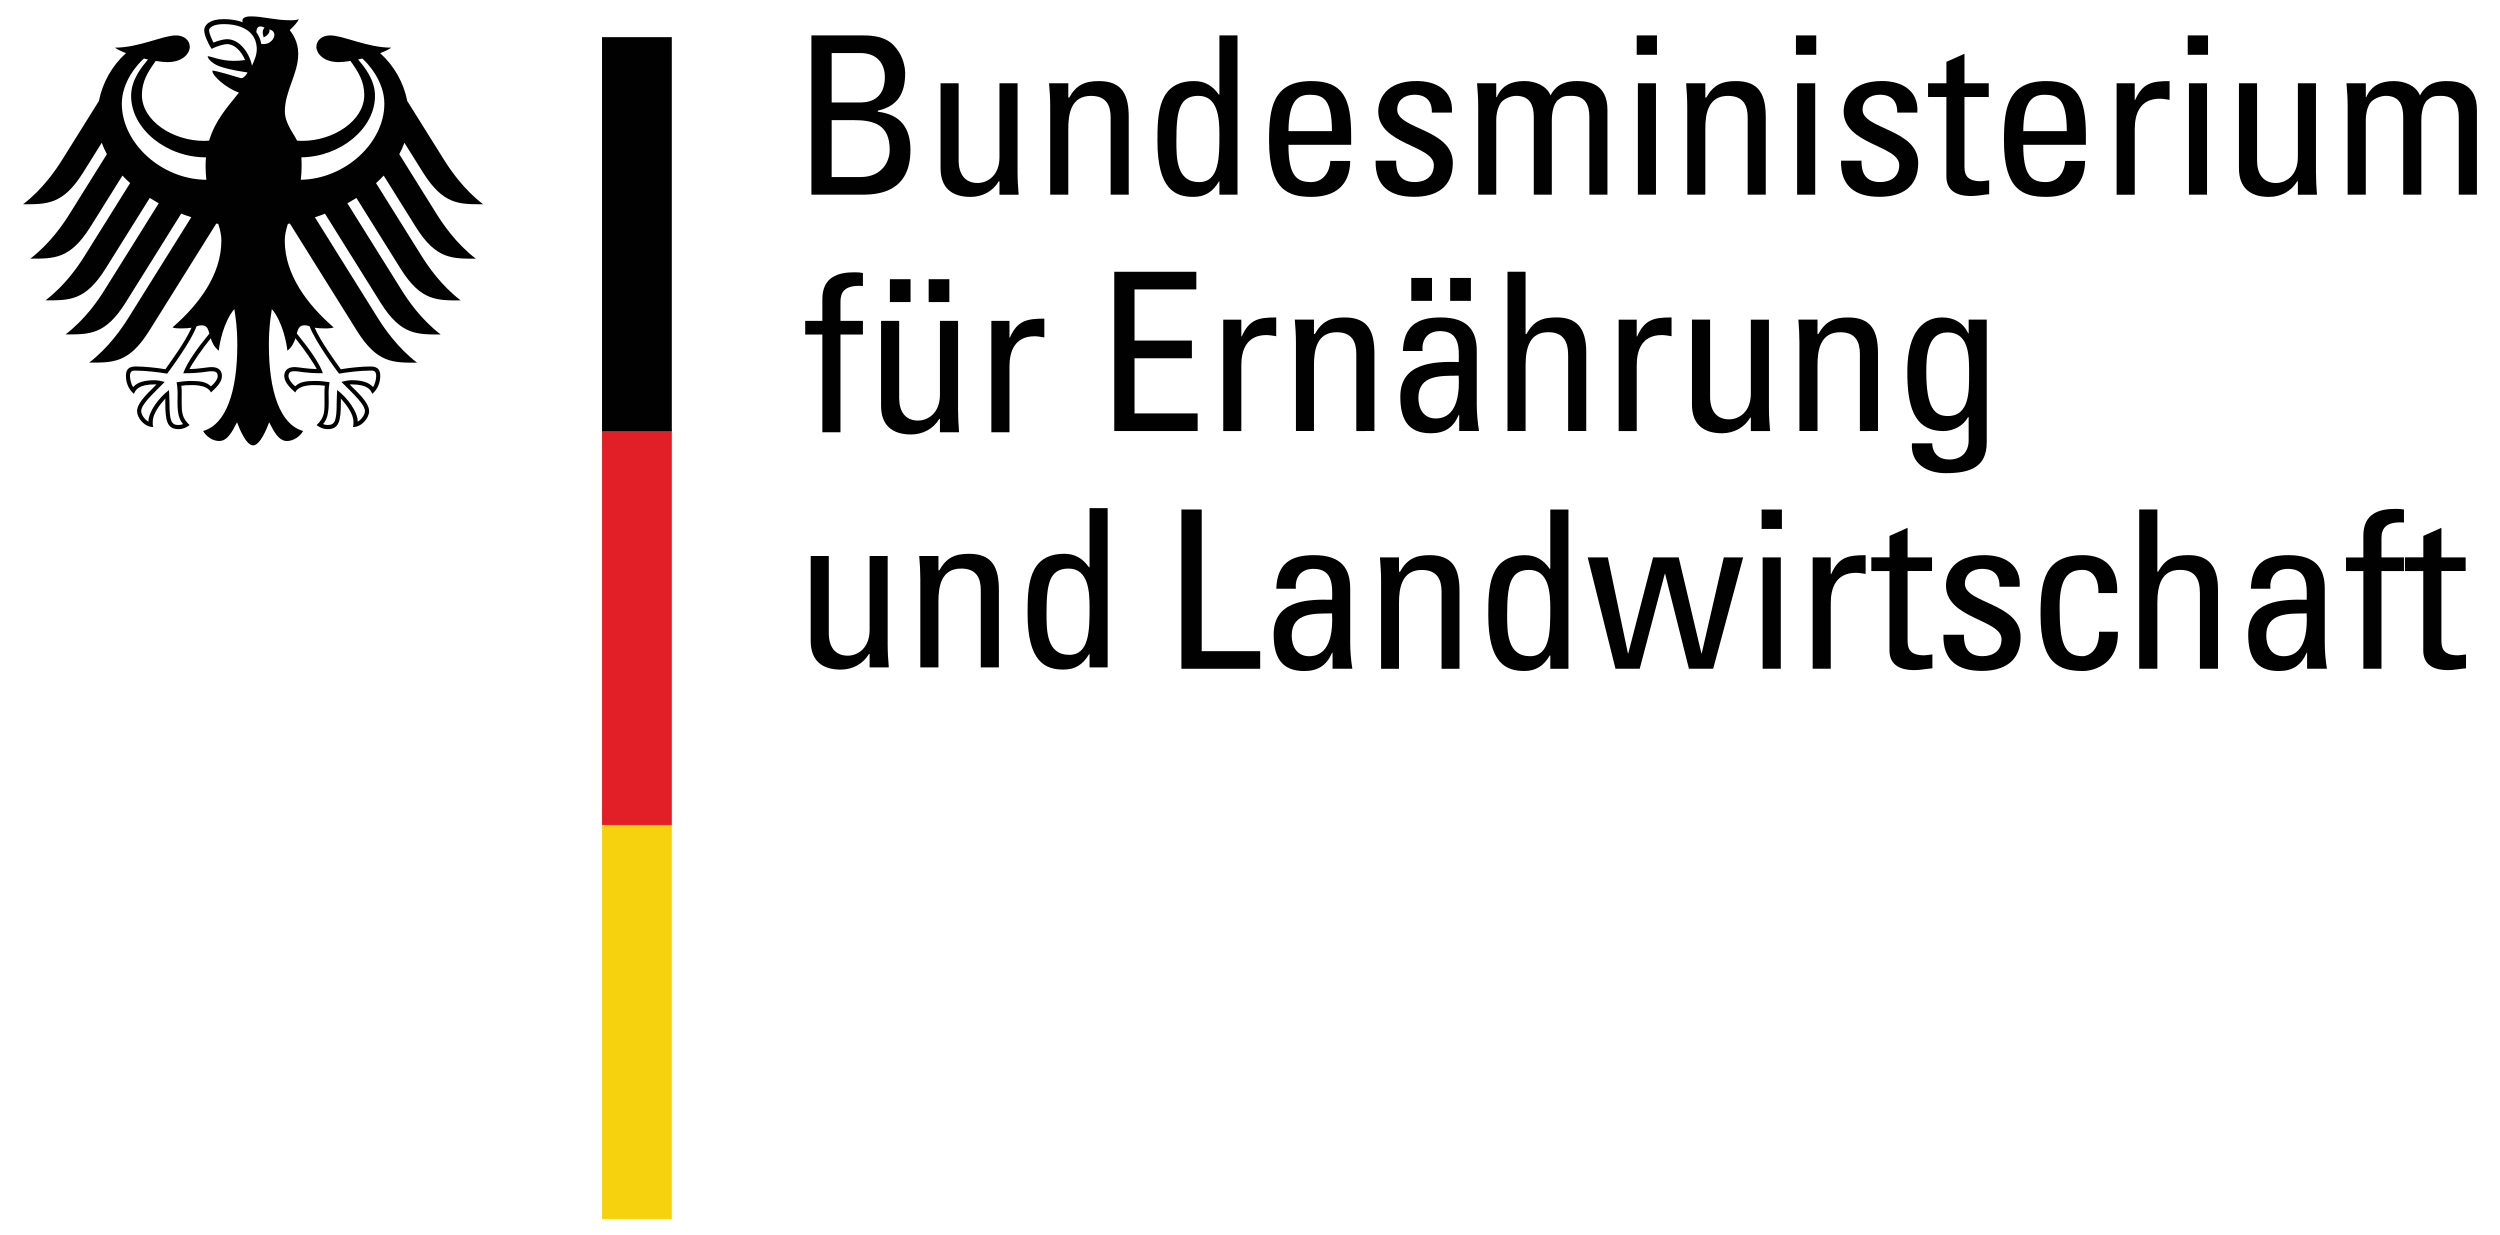
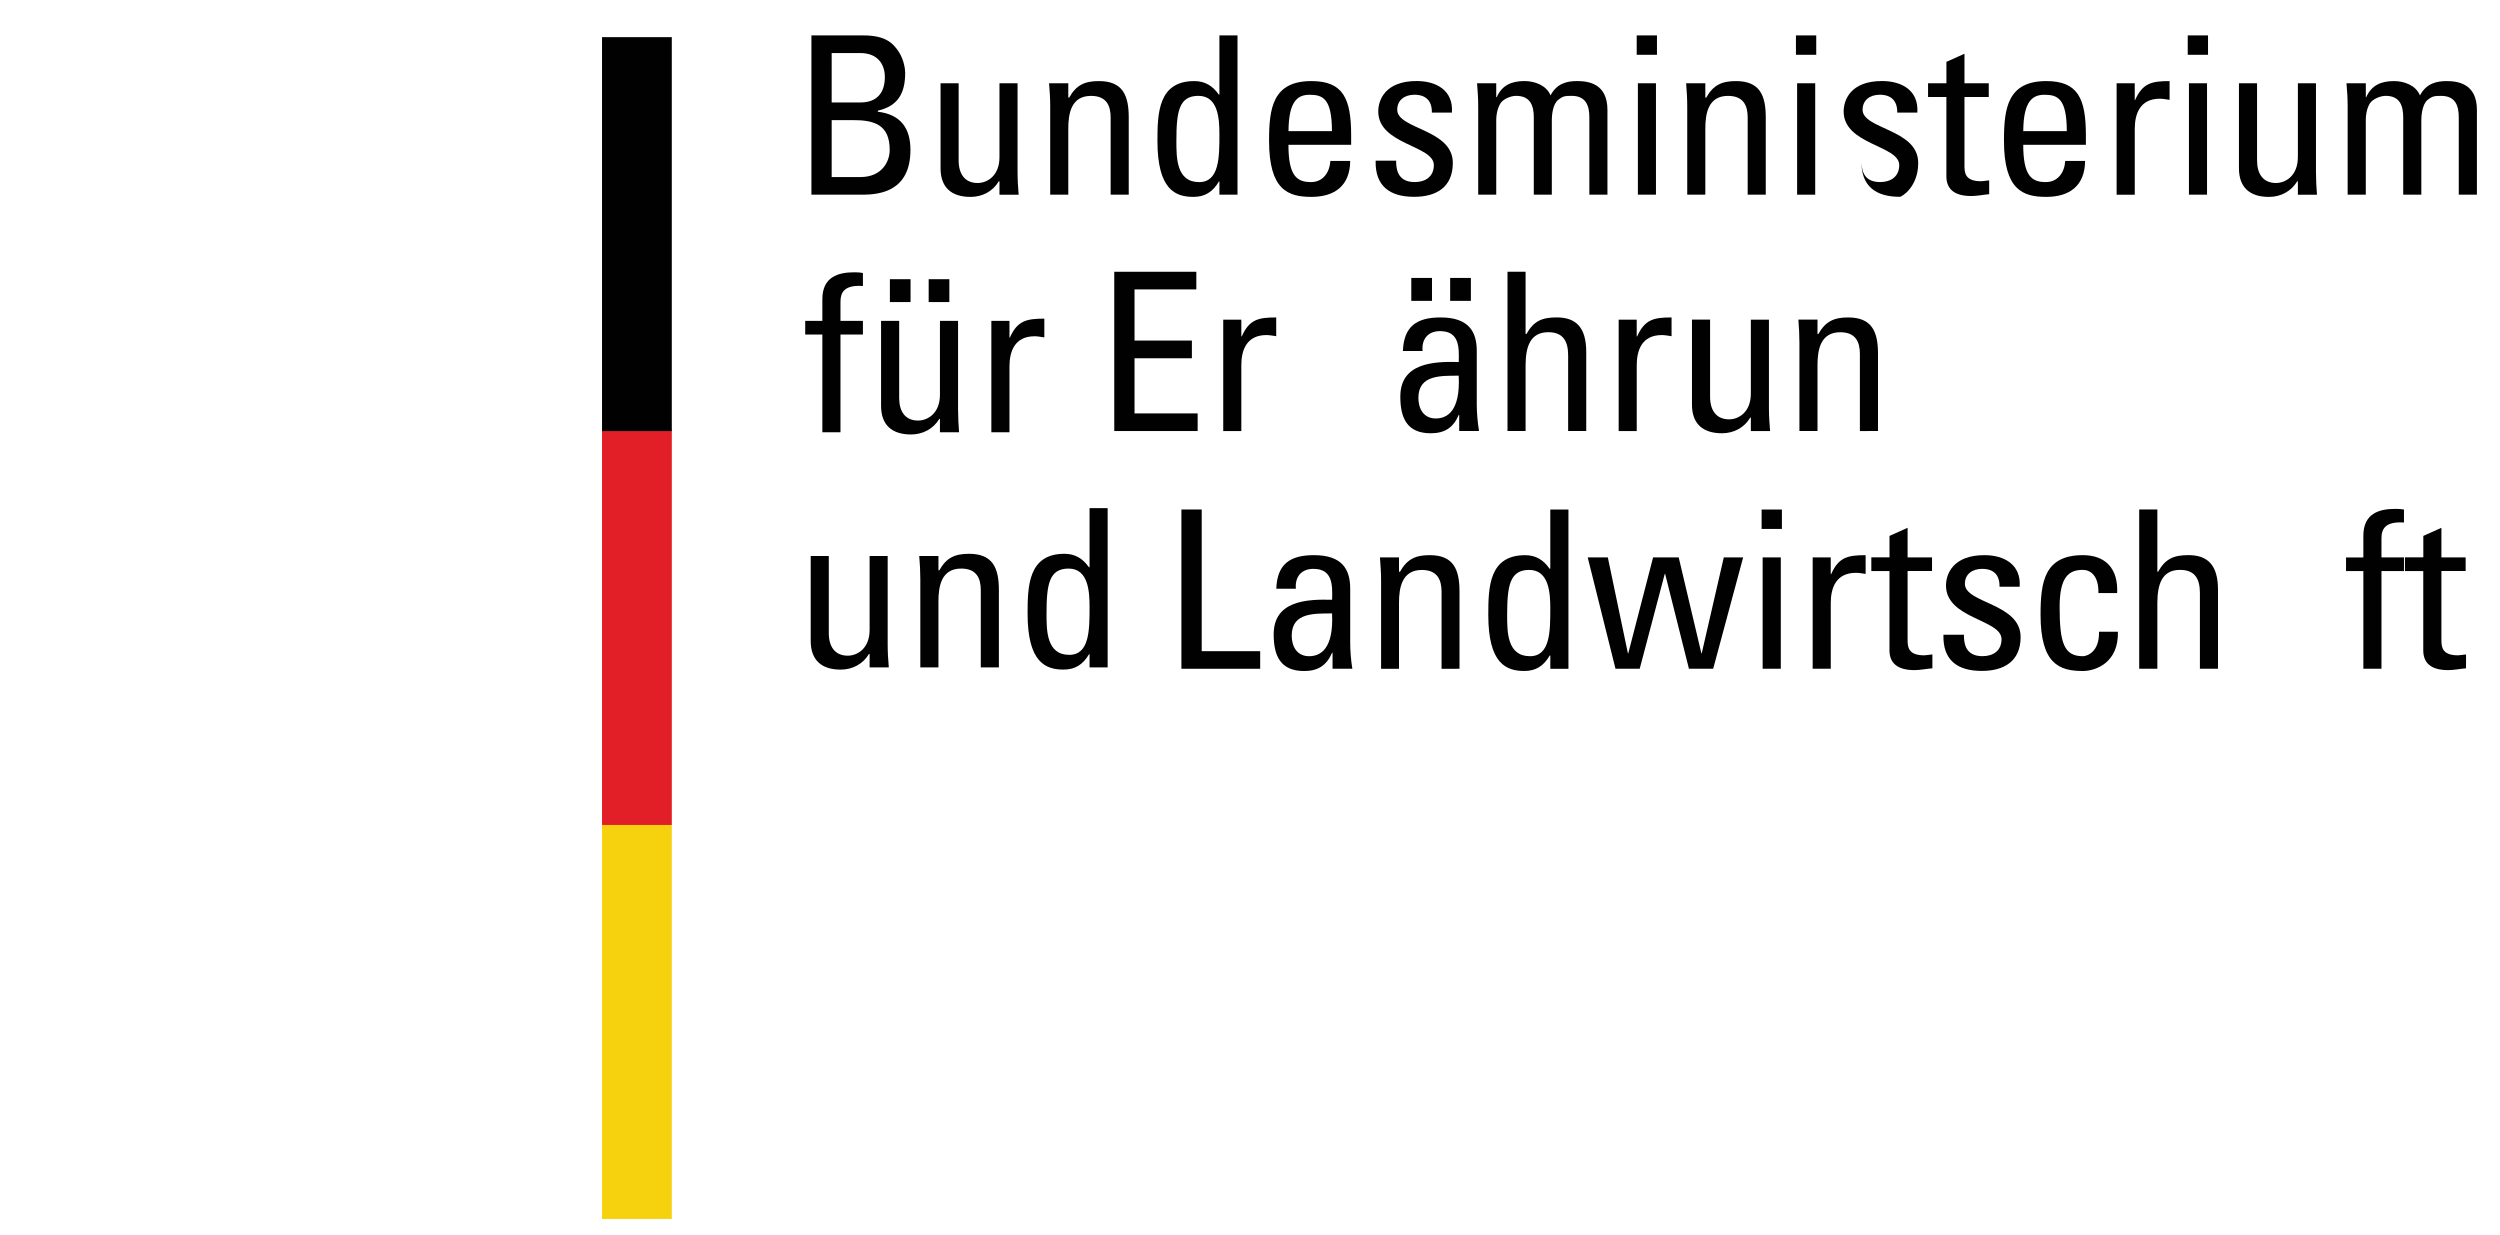
<svg xmlns="http://www.w3.org/2000/svg" xmlns:xlink="http://www.w3.org/1999/xlink" version="1.1" id="Layer_1" x="0px" y="0px" width="85px" height="42px" viewBox="0 0 85 42" enable-background="new 0 0 85 42" xml:space="preserve">
  <g>
    <rect x="20.469" y="28.05" fill="#F6D10E" width="2.372" height="13.394" />
    <rect x="20.469" y="14.609" fill="#E21F26" width="2.373" height="13.44" />
    <rect x="20.469" y="1.263" fill="#010101" width="2.372" height="13.394" />
    <g>
      <defs>
        <rect id="SVGID_1_" x="0.785" y="0.557" width="83.43" height="40.887" />
      </defs>
      <clipPath id="SVGID_2_">
        <use xlink:href="#SVGID_1_" overflow="visible" />
      </clipPath>
-       <path clip-path="url(#SVGID_2_)" fill="#010101" d="M13.068,3.527c0-0.763-0.555-1.367-0.75-1.537l-0.141,0.032    C12.385,2.276,12.75,2.7,12.75,3.262c0,1.106-1.17,2.069-2.504,2.088c0.01,0.112,0.009,0.213,0.009,0.3    c0,0.158-0.01,0.312-0.029,0.463C11.742,6.085,13.068,4.854,13.068,3.527 M10.979,12.69c-0.647,0-0.787-0.068-0.957-0.068    c-0.109,0-0.213,0.011-0.213,0.166c0,0.107,0.12,0.264,0.229,0.347c0.152-0.151,0.361-0.184,0.699-0.184    c0.157,0,0.372,0.031,0.467,0.044c-0.013,0.093-0.032,0.213-0.032,0.382c0,0.09,0.004,0.194,0.004,0.303    c0,0.382-0.057,0.585-0.19,0.737c0.029,0.018,0.106,0.033,0.151,0.033c0.248,0,0.311-0.126,0.311-0.769    c0-0.194,0.016-0.374,0.016-0.421c0.346,0.265,0.699,0.735,0.699,1.076c0.113-0.058,0.245-0.229,0.245-0.356    c0-0.232-0.387-0.578-0.799-0.995c0.058-0.014,0.211-0.058,0.336-0.058c0.323,0,0.585,0.055,0.737,0.233    c0.06-0.066,0.109-0.262,0.109-0.374c0-0.194-0.111-0.186-0.191-0.186c-0.344,0-0.77,0.053-1.074,0.103    c-0.11-0.146-0.815-1.101-0.998-1.609c-0.053-0.019-0.094-0.033-0.18-0.033c-0.17,0-0.214,0.117-0.257,0.279    C10.479,11.813,10.853,12.326,10.979,12.69 M7.119,11.341c-0.044-0.162-0.087-0.279-0.256-0.279c-0.088,0-0.129,0.015-0.18,0.033    c-0.184,0.509-0.888,1.463-1,1.609c-0.303-0.05-0.729-0.103-1.072-0.103c-0.082,0-0.192-0.009-0.192,0.186    c0,0.112,0.049,0.308,0.11,0.374c0.151-0.179,0.413-0.233,0.736-0.233c0.126,0,0.278,0.044,0.335,0.058    c-0.411,0.417-0.799,0.763-0.799,0.995c0,0.128,0.134,0.299,0.246,0.356c0-0.341,0.353-0.812,0.699-1.076    c0,0.047,0.016,0.227,0.016,0.421c0,0.643,0.063,0.769,0.311,0.769c0.045,0,0.122-0.016,0.151-0.033    c-0.133-0.152-0.189-0.355-0.189-0.737c0-0.108,0.004-0.213,0.004-0.303c0-0.169-0.02-0.289-0.033-0.382    c0.094-0.013,0.31-0.044,0.467-0.044c0.337,0,0.546,0.032,0.699,0.184c0.109-0.083,0.23-0.239,0.23-0.347    c0-0.155-0.104-0.166-0.214-0.166c-0.171,0-0.31,0.068-0.958,0.068C6.357,12.326,6.73,11.813,7.119,11.341 M4.458,3.262    c0-0.562,0.366-0.985,0.573-1.239L4.893,1.99C4.697,2.16,4.142,2.765,4.142,3.527c0,1.336,1.345,2.576,2.874,2.586    C7,5.968,6.99,5.814,6.99,5.649c0-0.104,0.004-0.204,0.013-0.299C5.652,5.351,4.458,4.379,4.458,3.262 M8.567,2.234    C8.637,2.073,8.73,1.883,8.73,1.674c0-0.58-0.481-0.854-1.124-0.854c-0.33,0-0.497,0.105-0.497,0.213s0.109,0.342,0.151,0.415    C7.38,1.395,7.595,1.332,7.719,1.332C8.161,1.332,8.49,1.826,8.567,2.234 M8.883,1.493C9.259,1.566,9.515,1.086,9.158,1    c0.049,0.159-0.191,0.271-0.191,0.271S8.875,1.059,8.994,0.938C8.774,0.83,8.72,0.96,8.716,1.095    C8.802,1.21,8.857,1.344,8.883,1.493 M10.1,4.783c0.06,0.004,0.117,0.007,0.177,0.007c1.058,0,2.108-0.684,2.108-1.561    c0-0.469-0.21-0.795-0.47-1.157c-0.153,0.026-0.291,0.04-0.401,0.04c-0.479,0-0.739-0.257-0.758-0.509    c0-0.229,0.184-0.399,0.471-0.399c0.445,0,1.256,0.416,2.074,0.416c-0.08,0.062-0.214,0.125-0.376,0.187    c0.48,0.431,0.8,1.009,0.922,1.627L15.1,5.438c0.21,0.335,0.655,0.993,1.325,1.507c-0.81,0-1.348,0.018-2.033-1.065L13.75,4.854    c-0.047,0.132-0.106,0.262-0.174,0.389l1.276,2.044c0.213,0.338,0.652,0.991,1.326,1.508c-0.81,0-1.347,0.02-2.032-1.064    l-1.1-1.761c-0.082,0.088-0.169,0.174-0.261,0.256l1.552,2.482c0.214,0.34,0.652,0.989,1.326,1.506    c-0.811,0-1.348,0.021-2.034-1.064l-1.511-2.42c-0.101,0.062-0.202,0.124-0.307,0.182l1.845,2.953    c0.213,0.34,0.651,0.99,1.326,1.507c-0.81,0-1.348,0.02-2.033-1.066l-1.9-3.041c-0.113,0.045-0.227,0.086-0.343,0.122l2.148,3.438    c0.209,0.333,0.658,0.994,1.325,1.506c-0.81,0-1.348,0.02-2.032-1.066L9.857,7.601L9.787,7.613    C9.726,7.812,9.682,7.995,9.682,8.18c0,1.151,0.756,2.167,1.663,2.952c-0.059,0.025-0.16,0.035-0.253,0.035    c-0.187,0-0.308-0.011-0.393-0.024c0.211,0.477,0.661,1.093,0.889,1.412c0.297-0.053,0.729-0.095,1.012-0.095    c0.295,0,0.328,0.173,0.328,0.327c0,0.27-0.126,0.484-0.271,0.604c-0.054-0.139-0.166-0.322-0.712-0.322l-0.055,0.003    c0.16,0.179,0.66,0.583,0.66,0.909c0,0.215-0.237,0.538-0.549,0.538c0.02-0.07,0.016-0.135,0.016-0.182    c0-0.264-0.233-0.571-0.43-0.788c0.005,0.064,0.002,0.059,0.002,0.133c0,0.622-0.055,0.909-0.452,0.909    c-0.194,0-0.328-0.105-0.373-0.138c0.256-0.238,0.27-0.424,0.27-0.773l-0.002-0.303c-0.001-0.08,0-0.185,0.012-0.262    c-0.142-0.021-0.197-0.02-0.307-0.02c0,0-0.563-0.044-0.699,0.248c-0.152-0.139-0.373-0.337-0.373-0.556    c0-0.144,0.068-0.307,0.357-0.307c0.11,0,0.455,0.067,0.744,0.067c-0.077-0.173-0.424-0.678-0.722-1.045    c-0.045,0.143-0.116,0.297-0.273,0.422c-0.022-0.236-0.16-0.98-0.528-1.416c-0.043,0.294-0.101,0.597-0.101,1.233    c0,1.549,0.373,2.693,1.164,2.912c-0.103,0.181-0.321,0.341-0.547,0.341c-0.289,0-0.447-0.328-0.607-0.637    c-0.084,0.229-0.314,0.786-0.547,0.786c-0.231,0-0.463-0.558-0.546-0.786c-0.161,0.309-0.319,0.637-0.609,0.637    c-0.225,0-0.443-0.16-0.545-0.341c0.79-0.219,1.163-1.363,1.163-2.912c0-0.637-0.057-0.939-0.101-1.233    c-0.368,0.436-0.507,1.18-0.528,1.416c-0.157-0.125-0.228-0.279-0.273-0.422c-0.299,0.367-0.644,0.872-0.722,1.045    c0.289,0,0.634-0.067,0.744-0.067c0.289,0,0.358,0.163,0.358,0.307c0,0.219-0.223,0.417-0.374,0.556    c-0.136-0.292-0.699-0.248-0.699-0.248c-0.109,0-0.165-0.001-0.307,0.02c0.011,0.077,0.014,0.182,0.012,0.262L6.177,13.68    c0,0.35,0.013,0.535,0.27,0.773c-0.046,0.032-0.18,0.138-0.374,0.138c-0.396,0-0.453-0.287-0.453-0.909    c0-0.074-0.002-0.068,0.003-0.133c-0.198,0.217-0.43,0.524-0.43,0.788c0,0.047-0.004,0.111,0.015,0.182    c-0.311,0-0.548-0.323-0.548-0.538c0-0.326,0.501-0.73,0.66-0.909l-0.055-0.003c-0.546,0-0.658,0.184-0.712,0.322    c-0.146-0.119-0.271-0.334-0.271-0.604c0-0.154,0.033-0.327,0.329-0.327c0.283,0,0.714,0.042,1.011,0.095    c0.227-0.319,0.678-0.936,0.889-1.412c-0.085,0.014-0.205,0.024-0.392,0.024c-0.094,0-0.196-0.01-0.253-0.035    c0.906-0.785,1.661-1.801,1.661-2.952c0-0.185-0.042-0.368-0.105-0.566L7.353,7.601l-2.289,3.662    c-0.685,1.086-1.222,1.066-2.032,1.066c0.666-0.512,1.115-1.173,1.324-1.506l2.148-3.438c-0.116-0.036-0.23-0.077-0.343-0.122    l-1.9,3.041C3.576,11.39,3.038,11.37,2.229,11.37c0.674-0.517,1.112-1.167,1.324-1.507L5.398,6.91    C5.293,6.853,5.192,6.791,5.092,6.729L3.58,9.148c-0.685,1.085-1.222,1.064-2.033,1.064C2.222,9.696,2.66,9.047,2.873,8.707    l1.551-2.482c-0.091-0.082-0.178-0.168-0.26-0.256L3.064,7.729C2.378,8.813,1.842,8.794,1.032,8.794    c0.673-0.517,1.113-1.17,1.326-1.508l1.276-2.044C3.565,5.115,3.508,4.985,3.459,4.854L2.818,5.88    C2.133,6.963,1.595,6.945,0.785,6.945c0.671-0.514,1.115-1.172,1.326-1.507l1.252-2.005c0.122-0.618,0.442-1.196,0.921-1.627    C4.124,1.745,3.99,1.682,3.909,1.62c0.818,0,1.628-0.416,2.073-0.416c0.288,0,0.472,0.171,0.472,0.399    C6.436,1.855,6.175,2.112,5.696,2.112c-0.109,0-0.248-0.014-0.401-0.04c-0.259,0.362-0.47,0.688-0.47,1.157    c0,0.877,1.049,1.561,2.109,1.561c0.059,0,0.116-0.003,0.176-0.007C7.32,4.072,7.766,3.606,8.123,3.15    C7.695,2.995,7.219,2.588,7.219,2.405c0.054-0.032,0.873,0.226,0.958,0.249c0.017,0.004,0.035,0.005,0.055,0    c0.099-0.03,0.182-0.176,0.182-0.191C8.327,2.448,7.812,2.382,7.461,2.254C7.195,2.157,7.06,1.98,7.06,1.913    c0.085-0.014,0.41,0.156,0.888,0.156c0.176,0,0.211-0.007,0.385-0.028C8.209,1.747,7.979,1.5,7.719,1.5    c-0.105,0-0.334,0.065-0.526,0.161c-0.133-0.207-0.25-0.479-0.25-0.629c0-0.175,0.174-0.382,0.664-0.382    c0.137,0,0.265,0.012,0.384,0.035c0.096,0.018,0.176,0.039,0.263,0.072C8.247,0.746,8.243,0.72,8.243,0.696    c0-0.068,0.062-0.139,0.292-0.139c0.403,0,0.817,0.132,1.324,0.132c0.132,0,0.22-0.004,0.297-0.037    c-0.033,0.102-0.176,0.25-0.306,0.371c0.08,0.109,0.29,0.376,0.29,0.805c0,0.69-0.455,1.26-0.455,1.958    C9.685,4.2,10.003,4.565,10.1,4.783" />
      <path clip-path="url(#SVGID_2_)" fill="#010101" d="M29.567,21.417c0,0.629-0.413,0.876-0.743,0.876    c-0.435,0-0.645-0.307-0.645-0.763v-2.626h-0.615v2.887c0,0.646,0.36,0.976,1.02,0.976c0.397,0,0.757-0.188,0.96-0.531h0.023    v0.456h0.652c-0.023-0.263-0.038-0.525-0.038-0.788v-2.999h-0.614V21.417z" />
      <path clip-path="url(#SVGID_2_)" fill="#010101" d="M33.962,22.691v-2.624c0-0.75-0.203-1.238-1.013-1.238    c-0.488,0-0.773,0.135-1.012,0.562h-0.03v-0.487h-0.653c0.023,0.262,0.037,0.523,0.037,0.788v2.999h0.616v-2.243    c0-0.518,0.098-1.117,0.773-1.117c0.524,0,0.667,0.33,0.667,0.736v2.624H33.962z" />
      <path clip-path="url(#SVGID_2_)" fill="#010101" d="M37.045,20.644c0,0.765,0,1.621-0.69,1.621c-0.773,0-0.773-0.826-0.773-1.396    c0-1.011,0.091-1.537,0.75-1.537C37.015,19.331,37.045,20.142,37.045,20.644 M37.045,19.286h-0.022    c-0.211-0.3-0.474-0.457-0.833-0.457c-1.222,0-1.252,1.087-1.252,2.033c0,1.664,0.615,1.904,1.222,1.904    c0.397,0,0.661-0.172,0.87-0.525h0.015v0.45h0.615v-5.415h-0.615V19.286z" />
    </g>
    <polygon fill="#010101" points="42.846,22.738 42.846,22.14 40.858,22.14 40.858,17.323 40.168,17.323 40.168,22.738  " />
    <g>
      <defs>
        <rect id="SVGID_3_" x="0.785" y="0.557" width="83.43" height="40.887" />
      </defs>
      <clipPath id="SVGID_4_">
        <use xlink:href="#SVGID_3_" overflow="visible" />
      </clipPath>
      <path clip-path="url(#SVGID_4_)" fill="#010101" d="M45.29,20.856c0.06,1.222-0.405,1.455-0.78,1.455    c-0.412,0-0.592-0.33-0.592-0.698C43.918,20.812,44.704,20.864,45.29,20.856 M45.305,22.738h0.675    c-0.048-0.292-0.073-0.599-0.073-0.9v-1.821c0-0.639-0.255-1.142-1.232-1.142c-0.803,0-1.252,0.294-1.281,1.142h0.666    c-0.037-0.398,0.182-0.676,0.594-0.676c0.66,0,0.652,0.549,0.638,1.051c-0.862-0.023-1.987,0.028-1.987,1.178    c0,0.727,0.231,1.245,1.035,1.245c0.471,0,0.764-0.189,0.952-0.623h0.015V22.738z" />
      <path clip-path="url(#SVGID_4_)" fill="#010101" d="M49.623,22.738v-2.625c0-0.749-0.201-1.238-1.012-1.238    c-0.488,0-0.77,0.136-1.011,0.563h-0.034v-0.486h-0.648c0.02,0.261,0.039,0.523,0.039,0.787v2.999h0.609v-2.243    c0-0.517,0.102-1.117,0.777-1.117c0.521,0,0.67,0.33,0.67,0.735v2.625H49.623z" />
      <path clip-path="url(#SVGID_4_)" fill="#010101" d="M52.71,20.69c0,0.766,0,1.621-0.69,1.621c-0.777,0-0.777-0.826-0.777-1.396    c0-1.012,0.095-1.538,0.75-1.538C52.677,19.378,52.71,20.188,52.71,20.69 M52.71,19.334h-0.027    c-0.206-0.3-0.469-0.458-0.829-0.458c-1.227,0-1.252,1.088-1.252,2.032c0,1.665,0.615,1.905,1.225,1.905    c0.395,0,0.656-0.172,0.863-0.524h0.021v0.449h0.616v-5.415H52.71V19.334z" />
    </g>
    <polygon fill="#010101" points="54.927,22.738 55.75,22.738 56.601,19.514 56.615,19.514 57.424,22.738 58.248,22.738    59.267,18.952 58.609,18.952 57.859,22.214 57.847,22.214 57.076,18.952 56.205,18.952 55.361,22.214 55.349,22.214 54.666,18.952    53.982,18.952  " />
    <path fill="#010101" d="M59.93,22.738h0.617v-3.786H59.93V22.738z M59.895,17.983h0.69v-0.66h-0.69V17.983z" />
    <g>
      <defs>
        <rect id="SVGID_5_" x="0.785" y="0.557" width="83.43" height="40.887" />
      </defs>
      <clipPath id="SVGID_6_">
        <use xlink:href="#SVGID_5_" overflow="visible" />
      </clipPath>
      <path clip-path="url(#SVGID_6_)" fill="#010101" d="M62.246,18.952h-0.615v3.786h0.615v-2.234c0-0.511,0.174-1.028,0.857-1.028    c0.113,0,0.214,0.022,0.328,0.038v-0.638c-0.603,0-0.918,0.067-1.172,0.645h-0.014V18.952z" />
      <path clip-path="url(#SVGID_6_)" fill="#010101" d="M63.625,18.952v0.464h0.617v2.693c0,0.434,0.268,0.675,0.851,0.675    c0.2,0,0.401-0.046,0.608-0.061v-0.473c-0.133,0.015-0.233,0.031-0.28,0.031c-0.563,0-0.563-0.31-0.563-0.548v-2.318h0.831v-0.464    h-0.831v-1.006l-0.615,0.276v0.729H63.625z" />
      <path clip-path="url(#SVGID_6_)" fill="#010101" d="M68.701,21.659c0-1.155-1.895-1.141-1.895-1.809    c0-0.33,0.254-0.509,0.59-0.509c0.389,0,0.596,0.209,0.588,0.607h0.685c0.053-0.75-0.522-1.073-1.199-1.073    c-1.065,0-1.306,0.638-1.306,1.034c0,1.134,1.888,1.148,1.888,1.823c0,0.391-0.28,0.578-0.649,0.578    c-0.623,0-0.629-0.511-0.629-0.728h-0.697c-0.026,0.869,0.482,1.229,1.3,1.229C68.126,22.813,68.701,22.491,68.701,21.659" />
      <path clip-path="url(#SVGID_6_)" fill="#010101" d="M71.983,20.165c0.04-0.847-0.409-1.29-1.165-1.29    c-1.312,0-1.439,0.915-1.439,2.025c0,1.673,0.635,1.914,1.439,1.914c0.422,0,1.219-0.271,1.191-1.336h-0.643    c0.02,0.683-0.402,0.833-0.549,0.833c-0.637,0-0.79-0.443-0.79-1.673c0-1.036,0.321-1.262,0.79-1.262    c0.234,0,0.542,0.167,0.529,0.788H71.983z" />
      <path clip-path="url(#SVGID_6_)" fill="#010101" d="M75.412,22.738v-2.685c0-0.854-0.362-1.179-1.006-1.179    c-0.494,0-0.782,0.121-1.03,0.563H73.35v-2.115h-0.617v5.415h0.617v-2.227c0-0.639,0.153-1.134,0.771-1.134    c0.528,0,0.676,0.33,0.676,0.795v2.565H75.412z" />
-       <path clip-path="url(#SVGID_6_)" fill="#010101" d="M78.426,20.856c0.061,1.222-0.402,1.455-0.783,1.455    c-0.408,0-0.59-0.33-0.59-0.698C77.053,20.812,77.843,20.864,78.426,20.856 M78.439,22.738h0.676    c-0.047-0.292-0.073-0.599-0.073-0.9v-1.821c0-0.639-0.255-1.142-1.233-1.142c-0.803,0-1.252,0.294-1.279,1.142h0.664    c-0.033-0.398,0.181-0.676,0.596-0.676c0.656,0,0.65,0.549,0.637,1.051c-0.863-0.023-1.988,0.028-1.988,1.178    c0,0.727,0.233,1.245,1.037,1.245c0.469,0,0.764-0.189,0.951-0.623h0.014V22.738z" />
      <path clip-path="url(#SVGID_6_)" fill="#010101" d="M79.765,18.952v0.464h0.589v3.322h0.616v-3.322h0.765v-0.464H80.97v-0.646    c0-0.308,0.114-0.585,0.765-0.54v-0.442c-0.088-0.016-0.168-0.022-0.295-0.022c-0.543,0-1.086,0.15-1.086,0.916v0.735H79.765" />
      <path clip-path="url(#SVGID_6_)" fill="#010101" d="M81.768,18.952v0.464h0.623v2.693c0,0.434,0.261,0.675,0.85,0.675    c0.201,0,0.402-0.046,0.604-0.061v-0.473c-0.135,0.015-0.229,0.031-0.275,0.031c-0.562,0-0.562-0.31-0.562-0.548v-2.318h0.824    v-0.464h-0.824v-1.006l-0.615,0.276v0.729H81.768z" />
    </g>
    <polyline fill="#010101" points="40.72,14.655 40.72,14.056 38.574,14.056 38.574,12.181 40.524,12.181 40.524,11.579    38.574,11.579 38.574,9.84 40.675,9.84 40.675,9.24 37.885,9.24 37.885,14.655 40.72,14.655  " />
    <g>
      <defs>
        <rect id="SVGID_7_" x="0.785" y="0.557" width="83.43" height="40.887" />
      </defs>
      <clipPath id="SVGID_8_">
        <use xlink:href="#SVGID_7_" overflow="visible" />
      </clipPath>
      <path clip-path="url(#SVGID_8_)" fill="#010101" d="M42.205,10.868h-0.615v3.788h0.615v-2.235c0-0.511,0.173-1.029,0.856-1.029    c0.111,0,0.218,0.024,0.33,0.039v-0.638c-0.602,0-0.915,0.066-1.171,0.645h-0.015V10.868z" />
-       <path clip-path="url(#SVGID_8_)" fill="#010101" d="M46.73,14.655V12.03c0-0.75-0.201-1.237-1.013-1.237    c-0.485,0-0.772,0.135-1.011,0.562h-0.031v-0.488h-0.652c0.022,0.264,0.039,0.525,0.039,0.788v3h0.613v-2.243    c0-0.517,0.098-1.116,0.773-1.116c0.523,0,0.666,0.33,0.666,0.734v2.625H46.73" />
      <path clip-path="url(#SVGID_8_)" fill="#010101" d="M48.688,9.45h-0.704v0.78h0.704V9.45z M50.01,9.45h-0.705v0.78h0.705V9.45z     M49.596,12.773c0.062,1.222-0.404,1.455-0.781,1.455c-0.411,0-0.59-0.33-0.59-0.699C48.225,12.728,49.012,12.78,49.596,12.773     M49.611,14.655h0.675c-0.045-0.292-0.076-0.6-0.076-0.899v-1.823c0-0.637-0.254-1.14-1.229-1.14c-0.801,0-1.252,0.292-1.282,1.14    h0.669c-0.038-0.398,0.18-0.675,0.592-0.675c0.66,0,0.652,0.548,0.637,1.05c-0.862-0.023-1.986,0.03-1.986,1.178    c0,0.728,0.23,1.245,1.033,1.245c0.475,0,0.766-0.188,0.953-0.623h0.016V14.655z" />
      <path clip-path="url(#SVGID_8_)" fill="#010101" d="M53.932,14.655v-2.685c0-0.855-0.36-1.178-1.006-1.178    c-0.494,0-0.778,0.119-1.026,0.562h-0.03V9.24h-0.615v5.415h0.615v-2.228c0-0.637,0.157-1.132,0.771-1.132    c0.525,0,0.676,0.33,0.676,0.794v2.565H53.932z" />
      <path clip-path="url(#SVGID_8_)" fill="#010101" d="M55.649,10.868h-0.614v3.788h0.614v-2.235c0-0.511,0.173-1.029,0.855-1.029    c0.112,0,0.217,0.024,0.329,0.039v-0.638c-0.6,0-0.913,0.066-1.17,0.645h-0.015V10.868z" />
      <path clip-path="url(#SVGID_8_)" fill="#010101" d="M59.529,13.381c0,0.63-0.41,0.877-0.74,0.877    c-0.437,0-0.646-0.309-0.646-0.765v-2.626h-0.616v2.889c0,0.645,0.36,0.975,1.021,0.975c0.396,0,0.757-0.187,0.96-0.532h0.021    v0.457h0.654c-0.023-0.262-0.039-0.525-0.039-0.787v-3.001h-0.615V13.381z" />
      <path clip-path="url(#SVGID_8_)" fill="#010101" d="M63.852,14.655V12.03c0-0.75-0.203-1.237-1.014-1.237    c-0.486,0-0.771,0.135-1.013,0.562h-0.03v-0.488h-0.65c0.021,0.264,0.035,0.525,0.035,0.788v3h0.615v-2.243    c0-0.517,0.1-1.116,0.773-1.116c0.525,0,0.668,0.33,0.668,0.734v2.625H63.852" />
-       <path clip-path="url(#SVGID_8_)" fill="#010101" d="M66.949,12.742c0,0.525,0.022,1.403-0.72,1.403    c-0.458,0-0.735-0.284-0.735-1.5c0-0.503,0.022-1.342,0.721-1.342C66.986,11.304,66.949,12.181,66.949,12.742 M66.935,11.333    H66.92c-0.174-0.367-0.488-0.54-0.887-0.54c-0.307,0-1.184,0.111-1.184,1.853c0,1.125,0.203,2.01,1.229,2.01    c0.33,0,0.676-0.173,0.834-0.473h0.022v0.788c0,0.389-0.233,0.653-0.66,0.653c-0.338,0-0.571-0.196-0.578-0.55h-0.69    c-0.051,0.698,0.519,1.014,1.147,1.014c0.833,0,1.396-0.202,1.396-1.05v-4.171h-0.614V11.333z" />
      <path clip-path="url(#SVGID_8_)" fill="#010101" d="M28.277,4.084h0.735c0.705,0,1.238,0.15,1.238,1.013    c0,0.396-0.263,0.923-0.997,0.923h-0.976V4.084z M28.277,1.804h0.976c0.576,0,0.832,0.368,0.832,0.816    c0,0.526-0.263,0.856-0.804,0.863h-1.004V1.804z M29.328,6.619c0.615,0,1.627-0.135,1.627-1.522c0-0.742-0.337-1.207-1.109-1.298    V3.762c0.697-0.157,0.93-0.608,0.93-1.283c0-0.104-0.03-0.427-0.218-0.719c-0.202-0.302-0.457-0.556-1.207-0.556h-1.763v5.415    H29.328z" />
      <path clip-path="url(#SVGID_8_)" fill="#010101" d="M33.982,5.345c0,0.63-0.413,0.877-0.743,0.877    c-0.435,0-0.645-0.309-0.645-0.765V2.831h-0.615V5.72c0,0.645,0.36,0.975,1.02,0.975c0.398,0,0.758-0.187,0.96-0.532h0.023v0.457    h0.652c-0.022-0.263-0.037-0.525-0.037-0.787V2.831h-0.615V5.345z" />
      <path clip-path="url(#SVGID_8_)" fill="#010101" d="M38.377,6.619V3.994c0-0.75-0.202-1.237-1.013-1.237    c-0.487,0-0.772,0.135-1.012,0.562h-0.03V2.831h-0.653c0.023,0.264,0.038,0.525,0.038,0.788v3h0.615V4.376    c0-0.517,0.097-1.116,0.773-1.116c0.525,0,0.667,0.33,0.667,0.734v2.625H38.377z" />
      <path clip-path="url(#SVGID_8_)" fill="#010101" d="M41.46,4.571c0,0.765,0,1.621-0.69,1.621c-0.773,0-0.773-0.826-0.773-1.396    c0-1.011,0.091-1.537,0.75-1.537C41.43,3.259,41.46,4.069,41.46,4.571 M41.46,3.214h-0.022c-0.21-0.3-0.472-0.457-0.833-0.457    c-1.222,0-1.252,1.087-1.252,2.033c0,1.664,0.614,1.904,1.222,1.904c0.397,0,0.661-0.172,0.87-0.525h0.015v0.45h0.615V1.204H41.46    V3.214z" />
      <path clip-path="url(#SVGID_8_)" fill="#010101" d="M43.809,4.459c0.006-1.049,0.329-1.237,0.721-1.237    c0.449,0,0.756,0.134,0.756,1.237H43.809z M45.939,4.924V4.602c0-1.252-0.271-1.845-1.351-1.845c-1.313,0-1.44,0.915-1.44,2.024    c0,1.673,0.637,1.913,1.44,1.913c0.794,0,1.312-0.383,1.319-1.223h-0.674c-0.024,0.382-0.242,0.72-0.66,0.72    c-0.481,0-0.766-0.21-0.766-1.268H45.939z" />
      <path clip-path="url(#SVGID_8_)" fill="#010101" d="M49.396,5.539c0-1.155-1.89-1.14-1.89-1.807c0-0.331,0.254-0.511,0.585-0.511    c0.391,0,0.6,0.211,0.592,0.607h0.682c0.054-0.75-0.523-1.073-1.199-1.073c-1.064,0-1.305,0.639-1.305,1.035    c0,1.133,1.89,1.148,1.89,1.823c0,0.39-0.285,0.578-0.652,0.578c-0.622,0-0.63-0.51-0.63-0.729h-0.697    c-0.023,0.87,0.487,1.23,1.305,1.23C48.826,6.694,49.396,6.371,49.396,5.539" />
      <path clip-path="url(#SVGID_8_)" fill="#010101" d="M52.762,6.619v-2.55c0-0.143,0.029-0.518,0.211-0.668    c0.165-0.134,0.232-0.142,0.464-0.142c0.496,0,0.601,0.352,0.601,0.734v2.625h0.615v-2.88c0-0.892-0.638-0.982-1.035-0.982    c-0.346,0-0.689,0.083-0.899,0.487c-0.144-0.345-0.54-0.487-0.886-0.487c-0.442,0-0.766,0.143-0.944,0.547h-0.017V2.831h-0.652    c0.023,0.264,0.039,0.525,0.039,0.788v3h0.613v-2.55c0-0.143,0.03-0.368,0.144-0.556c0.091-0.144,0.345-0.254,0.532-0.254    c0.496,0,0.601,0.352,0.601,0.734v2.625H52.762z" />
    </g>
    <path fill="#010101" d="M55.688,6.619h0.615V2.831h-0.615V6.619z M55.648,1.863h0.689V1.204h-0.689V1.863z" />
    <g>
      <defs>
        <rect id="SVGID_9_" x="0.785" y="0.557" width="83.43" height="40.887" />
      </defs>
      <clipPath id="SVGID_10_">
        <use xlink:href="#SVGID_9_" overflow="visible" />
      </clipPath>
      <path clip-path="url(#SVGID_10_)" fill="#010101" d="M60.036,6.619V3.994c0-0.75-0.203-1.237-1.013-1.237    c-0.487,0-0.771,0.135-1.012,0.562h-0.03V2.831h-0.653c0.023,0.264,0.038,0.525,0.038,0.788v3h0.615V4.376    c0-0.517,0.097-1.116,0.772-1.116c0.525,0,0.668,0.33,0.668,0.734v2.625H60.036z" />
    </g>
    <path fill="#010101" d="M61.102,6.619h0.615V2.831h-0.615V6.619z M61.062,1.863h0.69V1.204h-0.69V1.863z" />
    <g>
      <defs>
        <rect id="SVGID_11_" x="0.785" y="0.557" width="83.43" height="40.887" />
      </defs>
      <clipPath id="SVGID_12_">
        <use xlink:href="#SVGID_11_" overflow="visible" />
      </clipPath>
-       <path clip-path="url(#SVGID_12_)" fill="#010101" d="M65.219,5.539c0-1.155-1.891-1.14-1.891-1.807    c0-0.331,0.255-0.511,0.585-0.511c0.39,0,0.601,0.211,0.593,0.607h0.683c0.052-0.75-0.524-1.073-1.2-1.073    c-1.064,0-1.305,0.639-1.305,1.035c0,1.133,1.89,1.148,1.89,1.823c0,0.39-0.285,0.578-0.653,0.578c-0.621,0-0.63-0.51-0.63-0.729    h-0.696c-0.023,0.87,0.486,1.23,1.305,1.23C64.648,6.694,65.219,6.371,65.219,5.539" />
+       <path clip-path="url(#SVGID_12_)" fill="#010101" d="M65.219,5.539c0-1.155-1.891-1.14-1.891-1.807    c0-0.331,0.255-0.511,0.585-0.511c0.39,0,0.601,0.211,0.593,0.607h0.683c0.052-0.75-0.524-1.073-1.2-1.073    c-1.064,0-1.305,0.639-1.305,1.035c0,1.133,1.89,1.148,1.89,1.823c0,0.39-0.285,0.578-0.653,0.578c-0.621,0-0.63-0.51-0.63-0.729    c-0.023,0.87,0.486,1.23,1.305,1.23C64.648,6.694,65.219,6.371,65.219,5.539" />
      <path clip-path="url(#SVGID_12_)" fill="#010101" d="M65.554,2.832v0.465h0.623V5.99c0,0.435,0.263,0.675,0.849,0.675    c0.201,0,0.404-0.045,0.606-0.062V6.132c-0.136,0.015-0.231,0.03-0.278,0.03c-0.562,0-0.562-0.309-0.562-0.547V3.297h0.826V2.832    h-0.826V1.827l-0.614,0.276v0.729H65.554z" />
      <path clip-path="url(#SVGID_12_)" fill="#010101" d="M68.791,4.459c0.006-1.049,0.334-1.237,0.724-1.237    c0.448,0,0.756,0.134,0.756,1.237H68.791z M70.92,4.924V4.602c0-1.252-0.268-1.845-1.346-1.845c-1.312,0-1.439,0.915-1.439,2.024    c0,1.673,0.636,1.913,1.439,1.913c0.797,0,1.313-0.383,1.319-1.223h-0.676c-0.021,0.382-0.241,0.72-0.663,0.72    c-0.477,0-0.764-0.21-0.764-1.268H70.92z" />
      <path clip-path="url(#SVGID_12_)" fill="#010101" d="M72.582,2.832h-0.617V6.62h0.617V4.385c0-0.511,0.174-1.029,0.856-1.029    c0.106,0,0.214,0.024,0.328,0.039V2.757c-0.603,0-0.917,0.067-1.173,0.645h-0.012V2.832z" />
    </g>
    <path fill="#010101" d="M74.424,6.619h0.615V2.831h-0.615V6.619z M74.383,1.863h0.69V1.204h-0.69V1.863z" />
    <g>
      <defs>
        <rect id="SVGID_13_" x="0.785" y="0.557" width="83.43" height="40.887" />
      </defs>
      <clipPath id="SVGID_14_">
        <use xlink:href="#SVGID_13_" overflow="visible" />
      </clipPath>
      <path clip-path="url(#SVGID_14_)" fill="#010101" d="M78.127,5.345c0,0.63-0.416,0.877-0.744,0.877    c-0.436,0-0.643-0.309-0.643-0.765V2.831h-0.616V5.72c0,0.645,0.361,0.975,1.019,0.975c0.4,0,0.756-0.187,0.964-0.532h0.021v0.457    h0.649c-0.021-0.263-0.034-0.525-0.034-0.787V2.831h-0.615V5.345z" />
      <path clip-path="url(#SVGID_14_)" fill="#010101" d="M82.325,6.619v-2.55c0-0.143,0.033-0.518,0.208-0.668    C82.7,3.268,82.768,3.26,83.001,3.26c0.496,0,0.597,0.352,0.597,0.734v2.625h0.617v-2.88c0-0.892-0.638-0.982-1.033-0.982    c-0.348,0-0.689,0.083-0.903,0.487c-0.142-0.345-0.536-0.487-0.884-0.487c-0.442,0-0.764,0.143-0.944,0.547h-0.013V2.831H79.78    c0.026,0.264,0.04,0.525,0.04,0.788v3h0.617v-2.55c0-0.143,0.025-0.368,0.14-0.556c0.095-0.144,0.349-0.254,0.536-0.254    c0.495,0,0.596,0.352,0.596,0.734v2.625H82.325z" />
      <path clip-path="url(#SVGID_14_)" fill="#010101" d="M27.377,10.909v0.465h0.583v3.323h0.616v-3.323h0.763v-0.465h-0.763v-0.646    c0-0.307,0.114-0.584,0.763-0.539V9.282c-0.087-0.017-0.161-0.024-0.288-0.024c-0.549,0-1.091,0.151-1.091,0.916v0.735H27.377" />
      <path clip-path="url(#SVGID_14_)" fill="#010101" d="M30.959,9.492h-0.703v0.778h0.703V9.492z M32.278,9.492h-0.703v0.778h0.703    V9.492z M31.958,13.422c0,0.63-0.415,0.877-0.743,0.877c-0.436,0-0.643-0.308-0.643-0.764v-2.626h-0.616v2.888    c0,0.645,0.361,0.975,1.018,0.975c0.401,0,0.756-0.187,0.964-0.531h0.02v0.456h0.65c-0.02-0.263-0.034-0.525-0.034-0.786v-3.001    h-0.616V13.422z" />
      <path clip-path="url(#SVGID_14_)" fill="#010101" d="M34.322,10.909h-0.616v3.788h0.616v-2.235c0-0.511,0.174-1.029,0.857-1.029    c0.107,0,0.214,0.024,0.328,0.039v-0.638c-0.602,0-0.917,0.067-1.172,0.646h-0.013V10.909z" />
    </g>
  </g>
</svg>